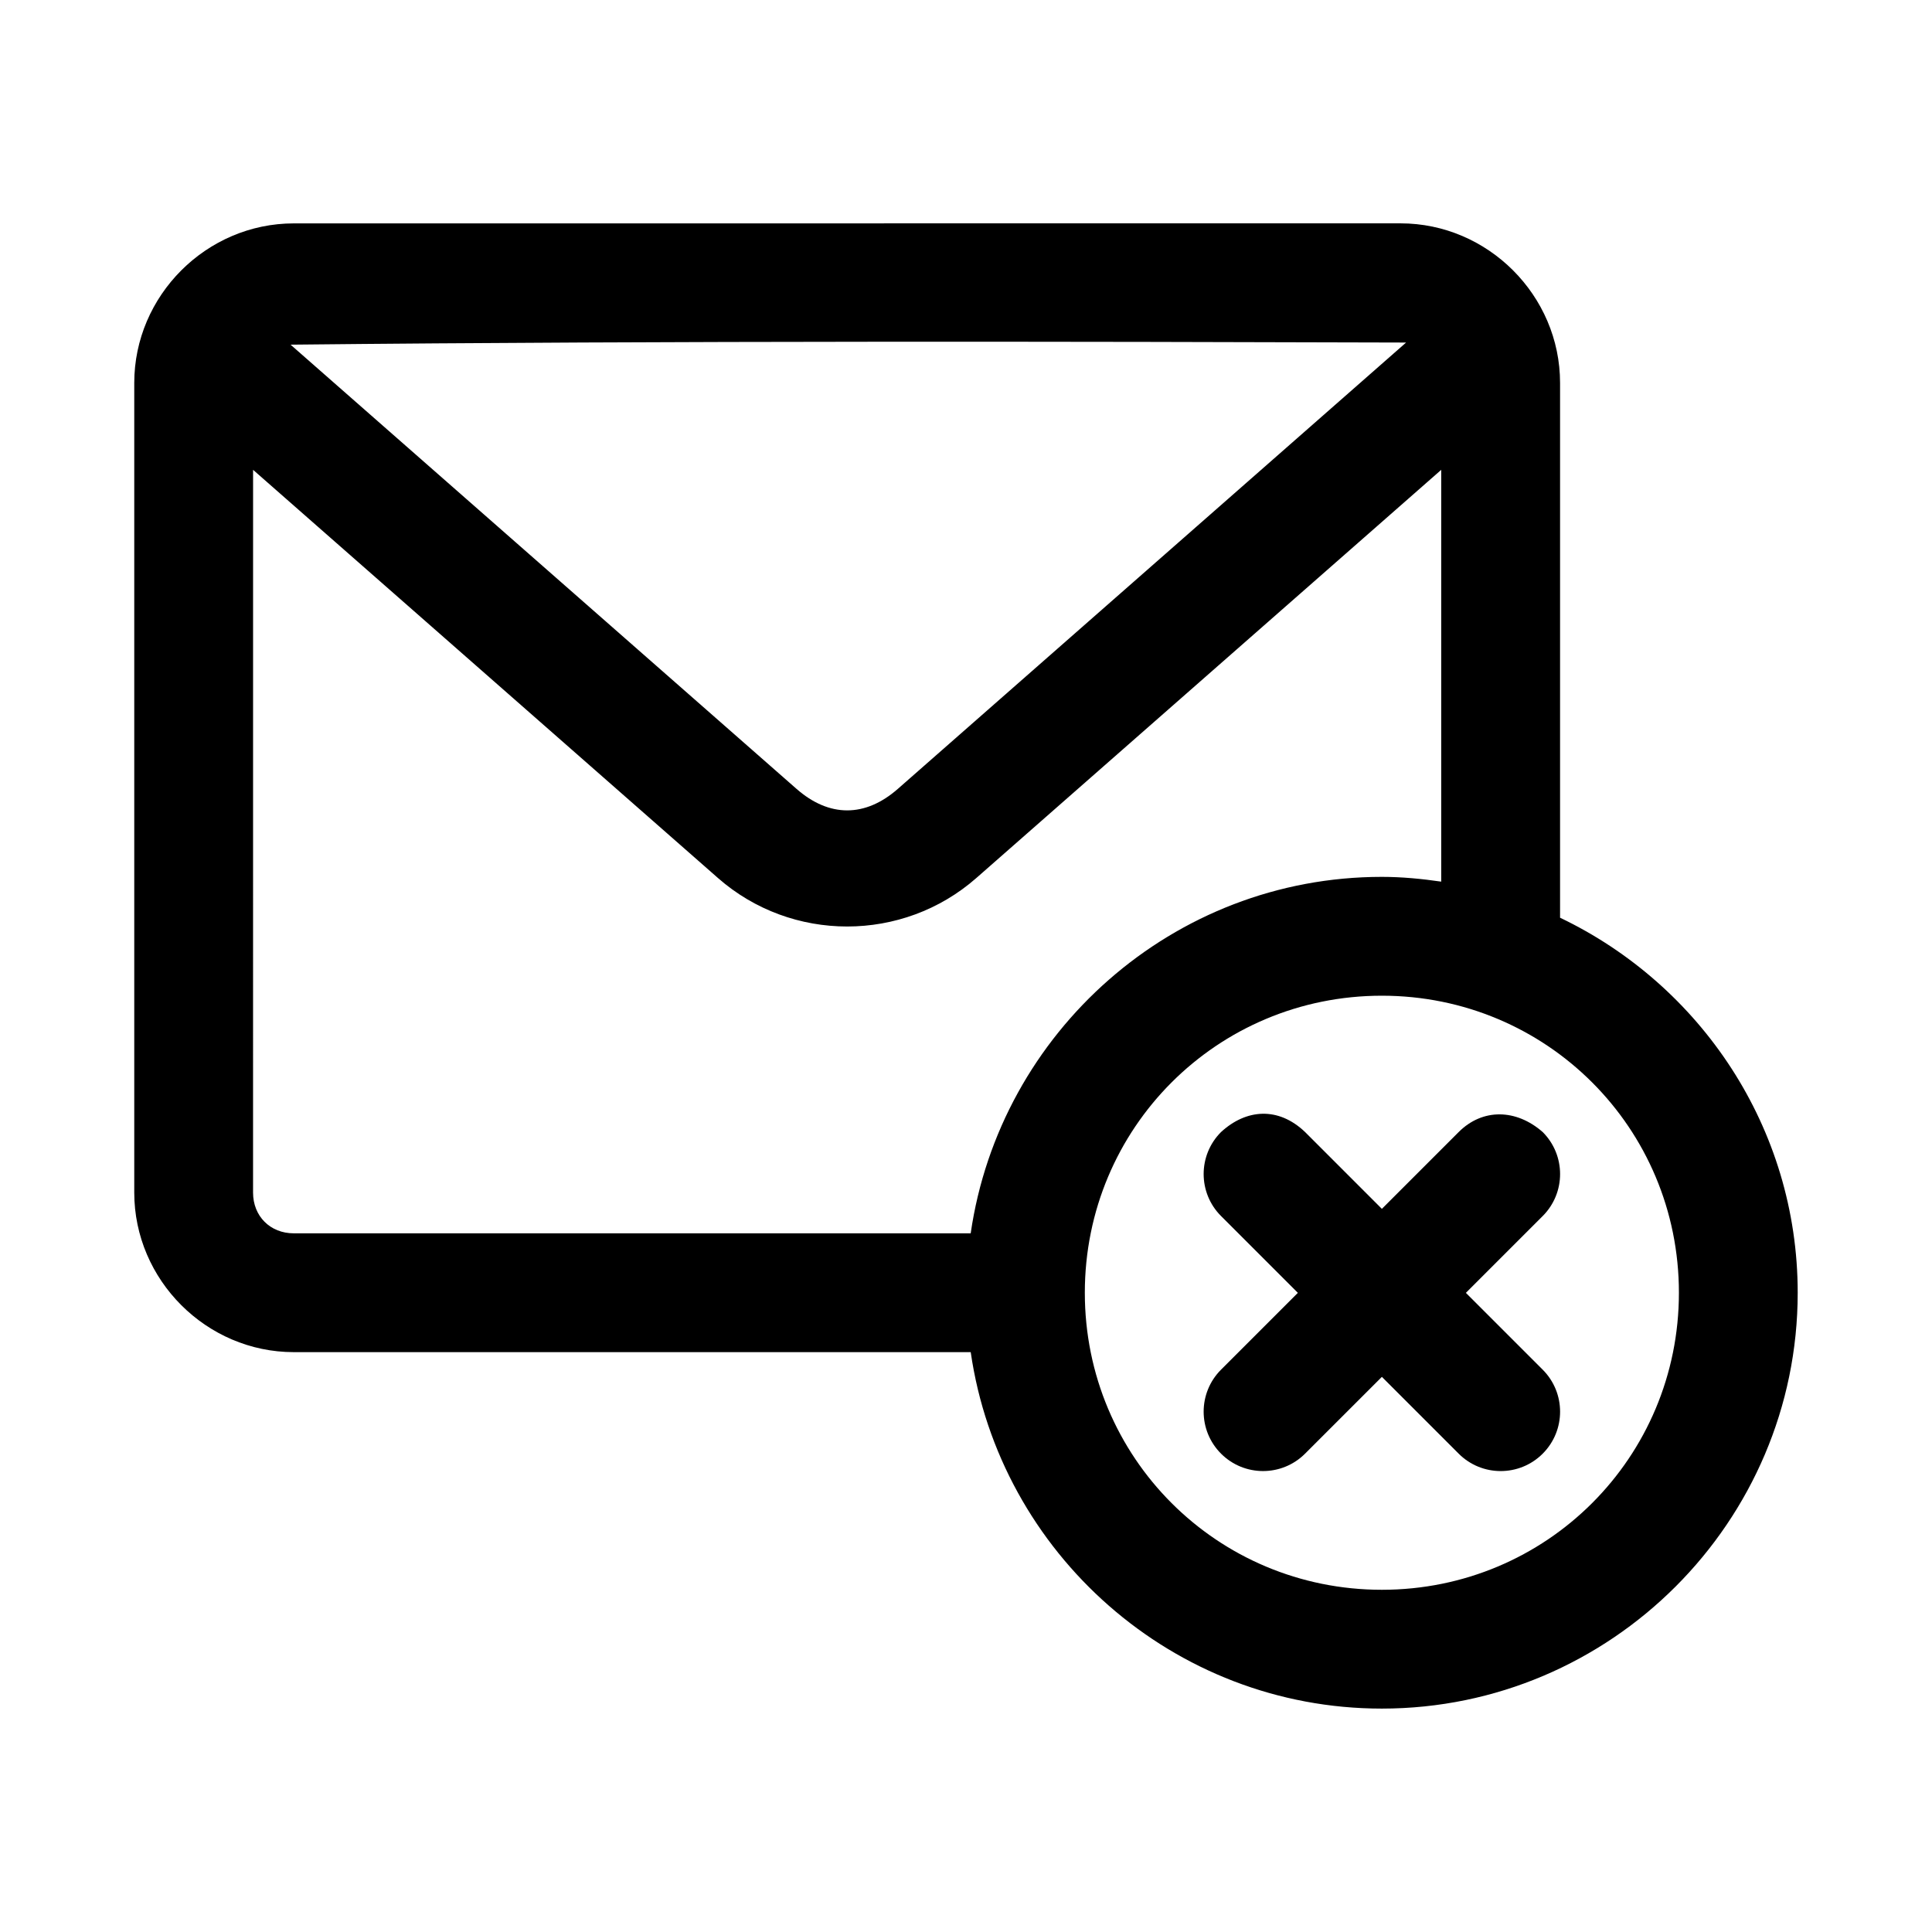
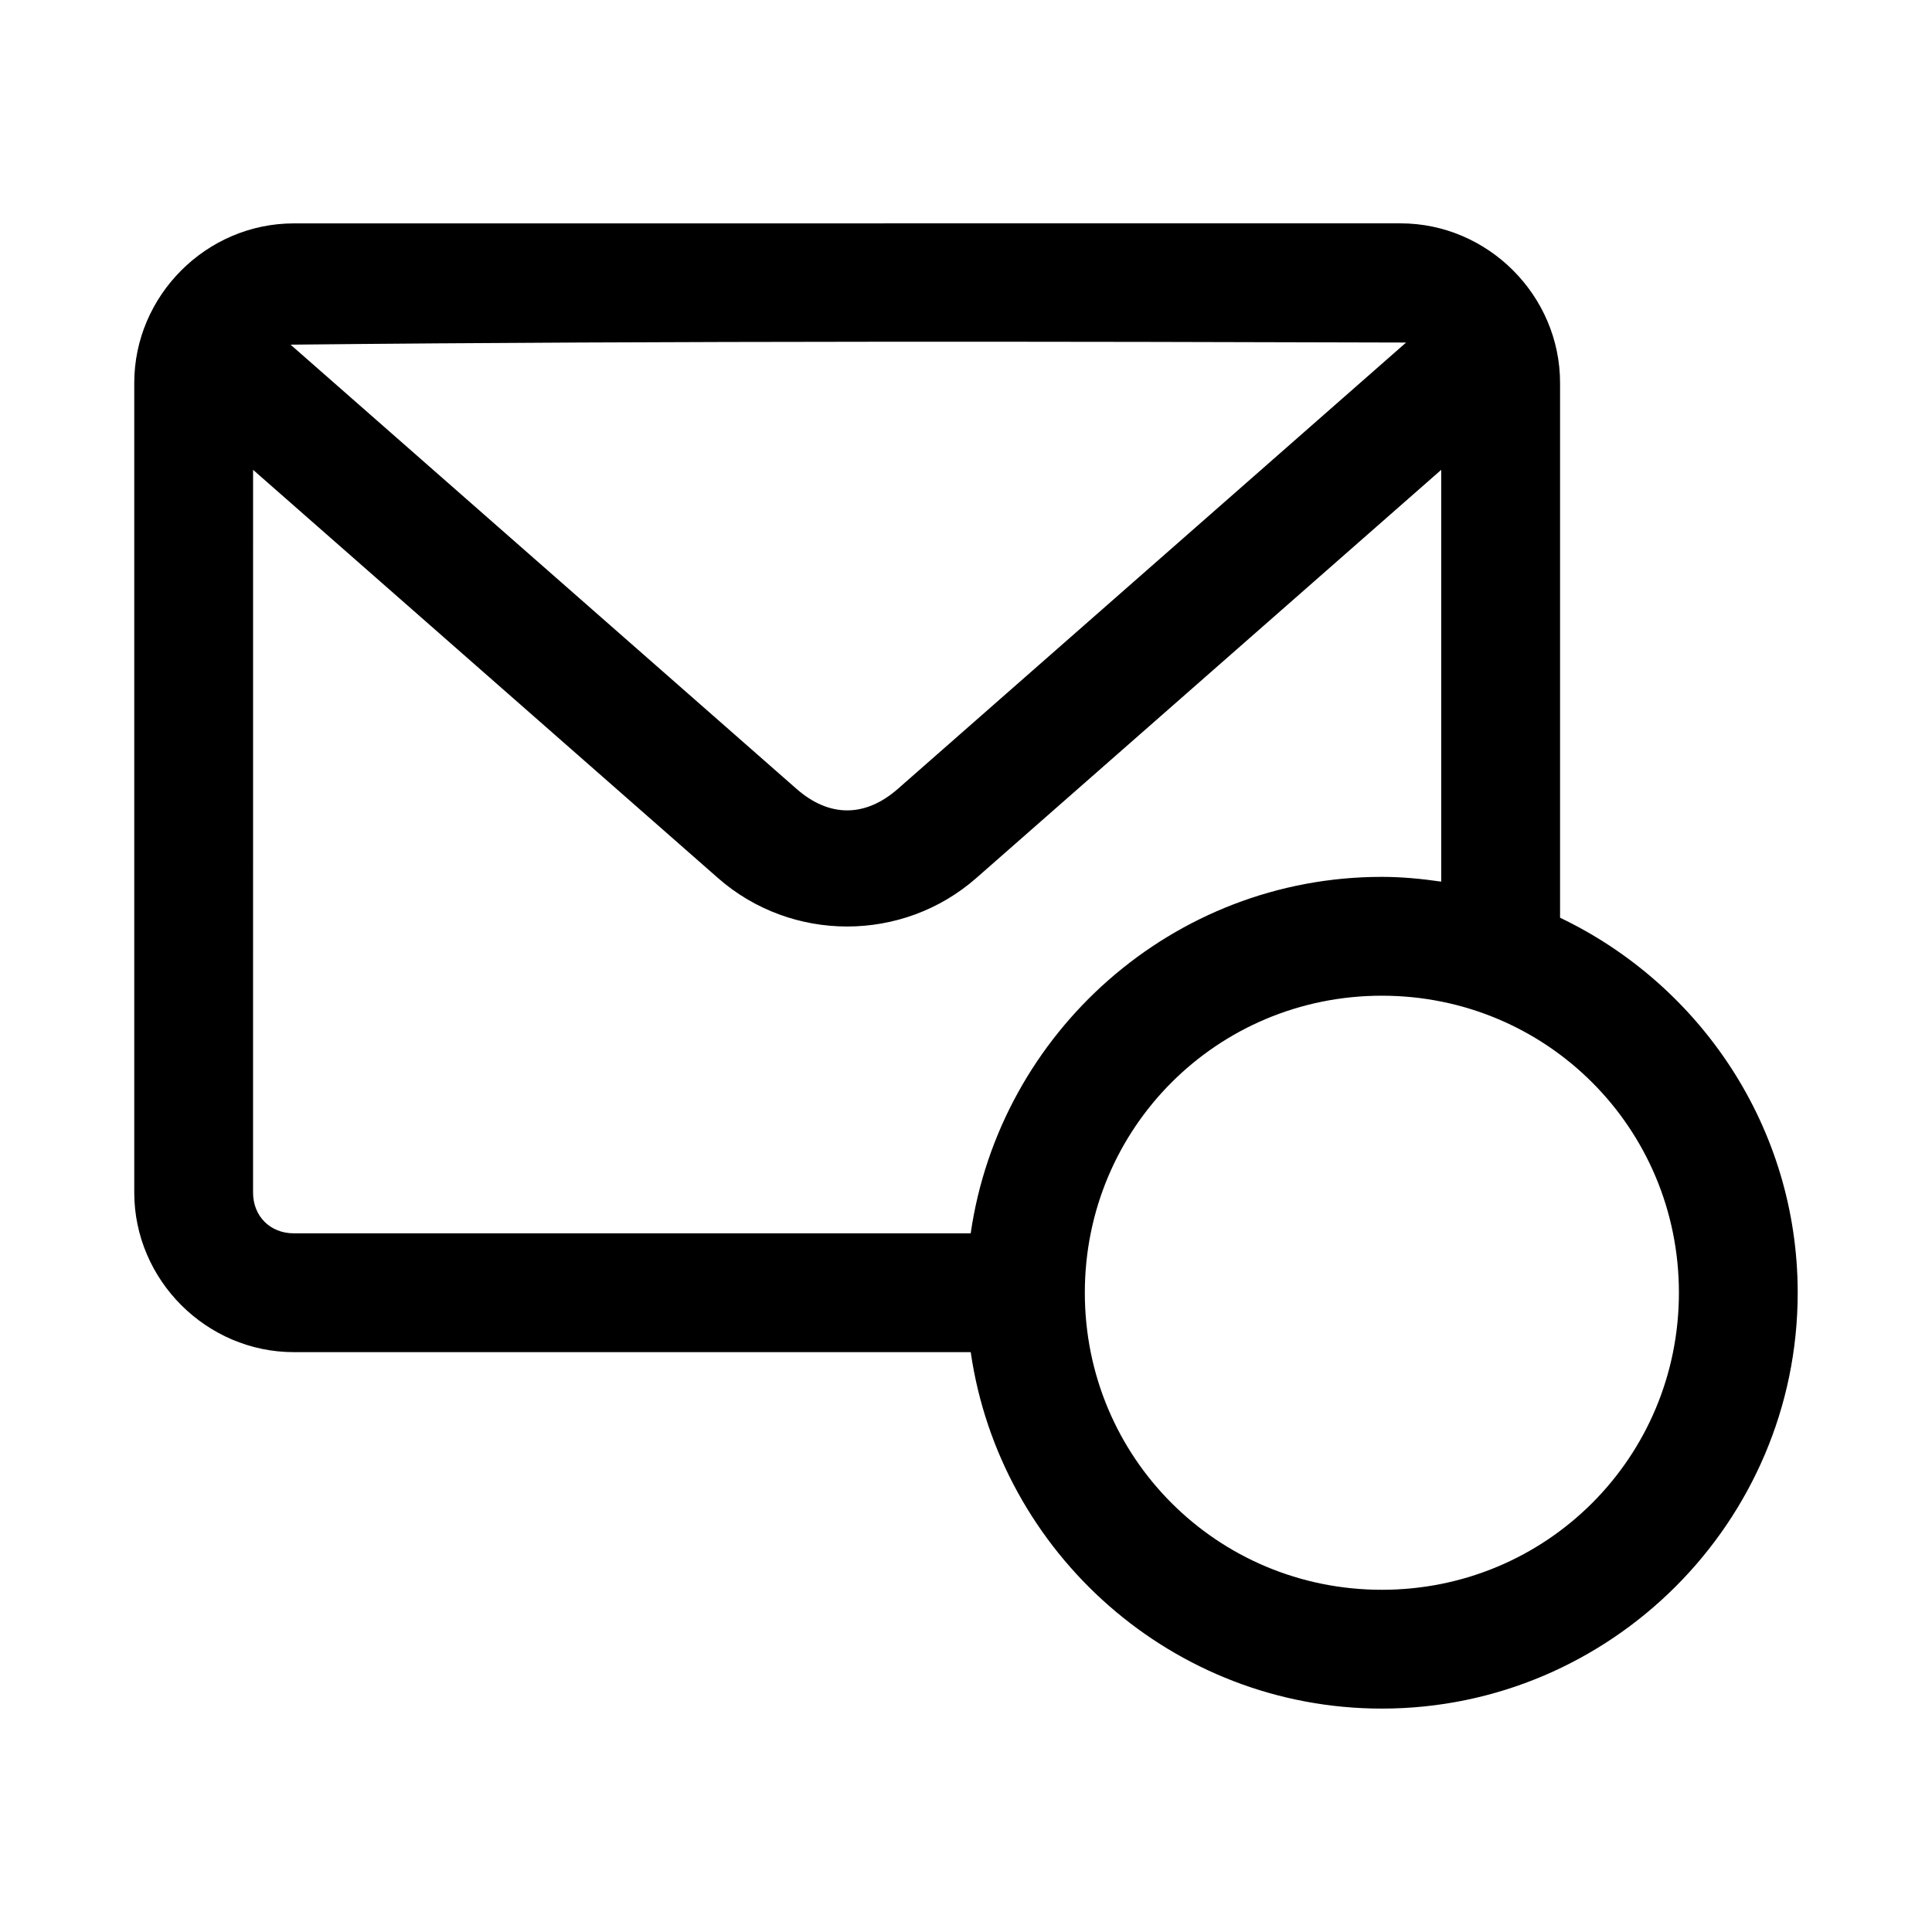
<svg xmlns="http://www.w3.org/2000/svg" fill="#000000" width="800px" height="800px" version="1.1" viewBox="144 144 512 512">
  <g>
    <path d="m221.86 203.2c-23.152 0-42.281 19.129-42.281 42.281v214.57c0 23.152 19.129 42.281 42.281 42.281h179.39c7.703 53.254 53.625 94.465 108.95 94.465 60.68 0 110.21-49.527 110.21-110.21 0-43.773-25.836-81.625-62.977-99.383v-141.73c0-23.156-19.125-42.285-42.281-42.285zm152.4 31.363c50.008-0.031 98.203 0.078 142.37 0.215l-134.68 118.27c-8.668 7.613-18.207 7.613-26.875 0l-134.07-117.71c51.43-0.535 103.25-0.73 153.26-0.77zm-163.19 33.949 123.21 108.18c19.5 17.121 48.953 17.121 68.449 0l123.21-108.18v109.13c-5.156-0.746-10.383-1.262-15.742-1.262-55.32 0-101.25 41.211-108.95 94.465h-179.39c-6.254 0-10.793-4.543-10.793-10.793zm299.14 139.36c43.664 0 78.719 35.059 78.719 78.719 0 43.664-35.059 78.719-78.719 78.719-43.664 0-78.719-35.059-78.719-78.719 0-43.664 35.059-78.719 78.719-78.719z" />
-     <path d="m467.59 444c-6.148 6.148-6.148 16.113 0 22.262l20.355 20.355-20.355 20.355c-6.148 6.148-6.148 16.113 0 22.262 6.148 6.148 16.113 6.148 22.262 0l20.359-20.352 20.355 20.355c6.148 6.148 16.113 6.148 22.262 0 6.148-6.148 6.148-16.113 0-22.262l-20.355-20.355 20.355-20.355c6.148-6.148 6.148-16.113 0-22.262-7.027-6.16-15.934-6.328-22.262 0l-20.355 20.355-20.355-20.359c-7.129-6.809-15.645-6.094-22.262 0z" />
  </g>
</svg>